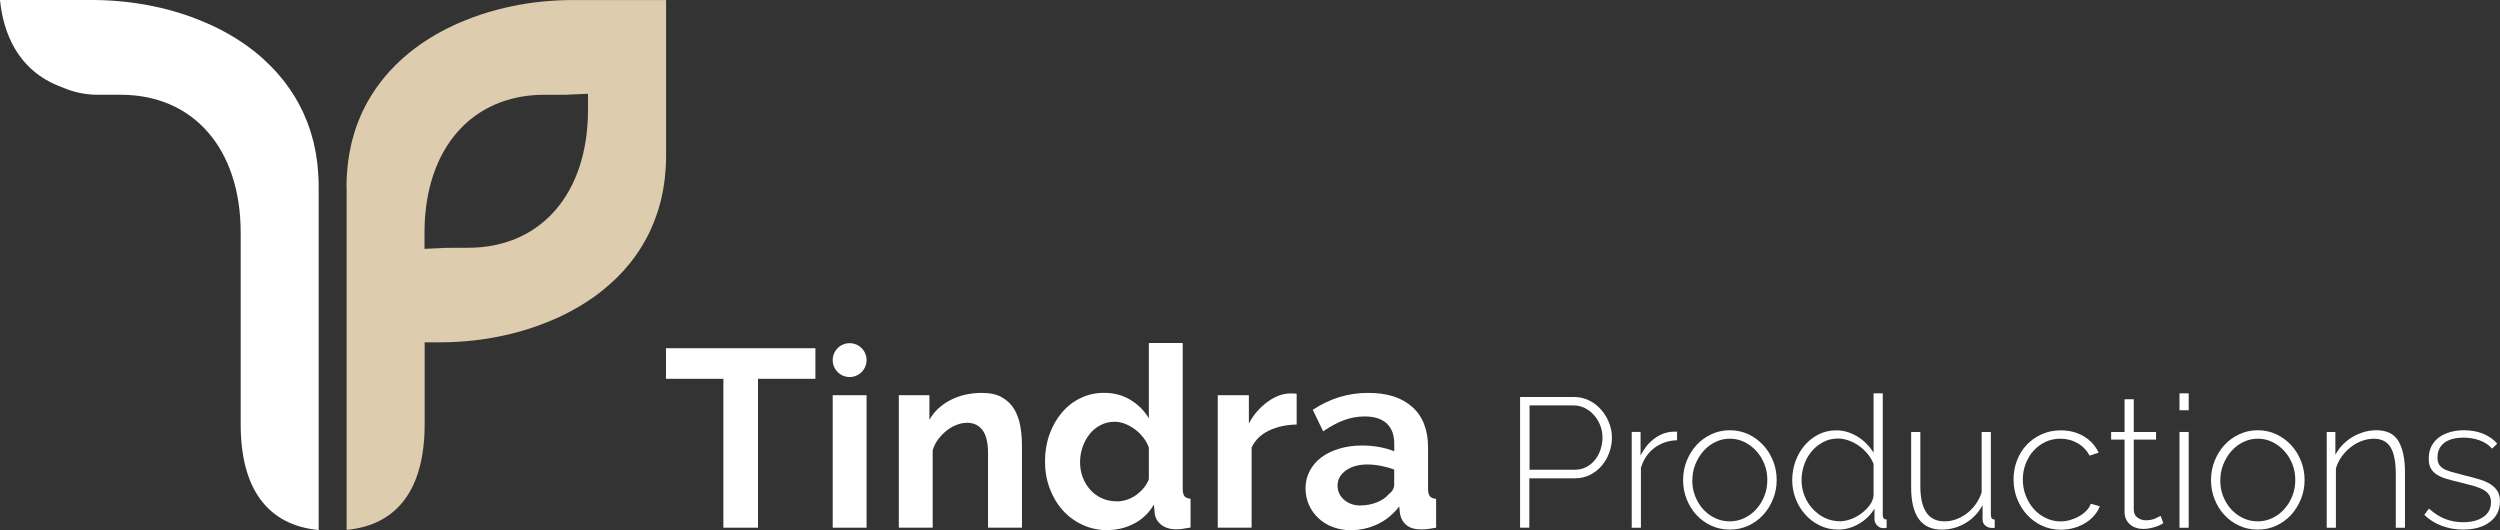
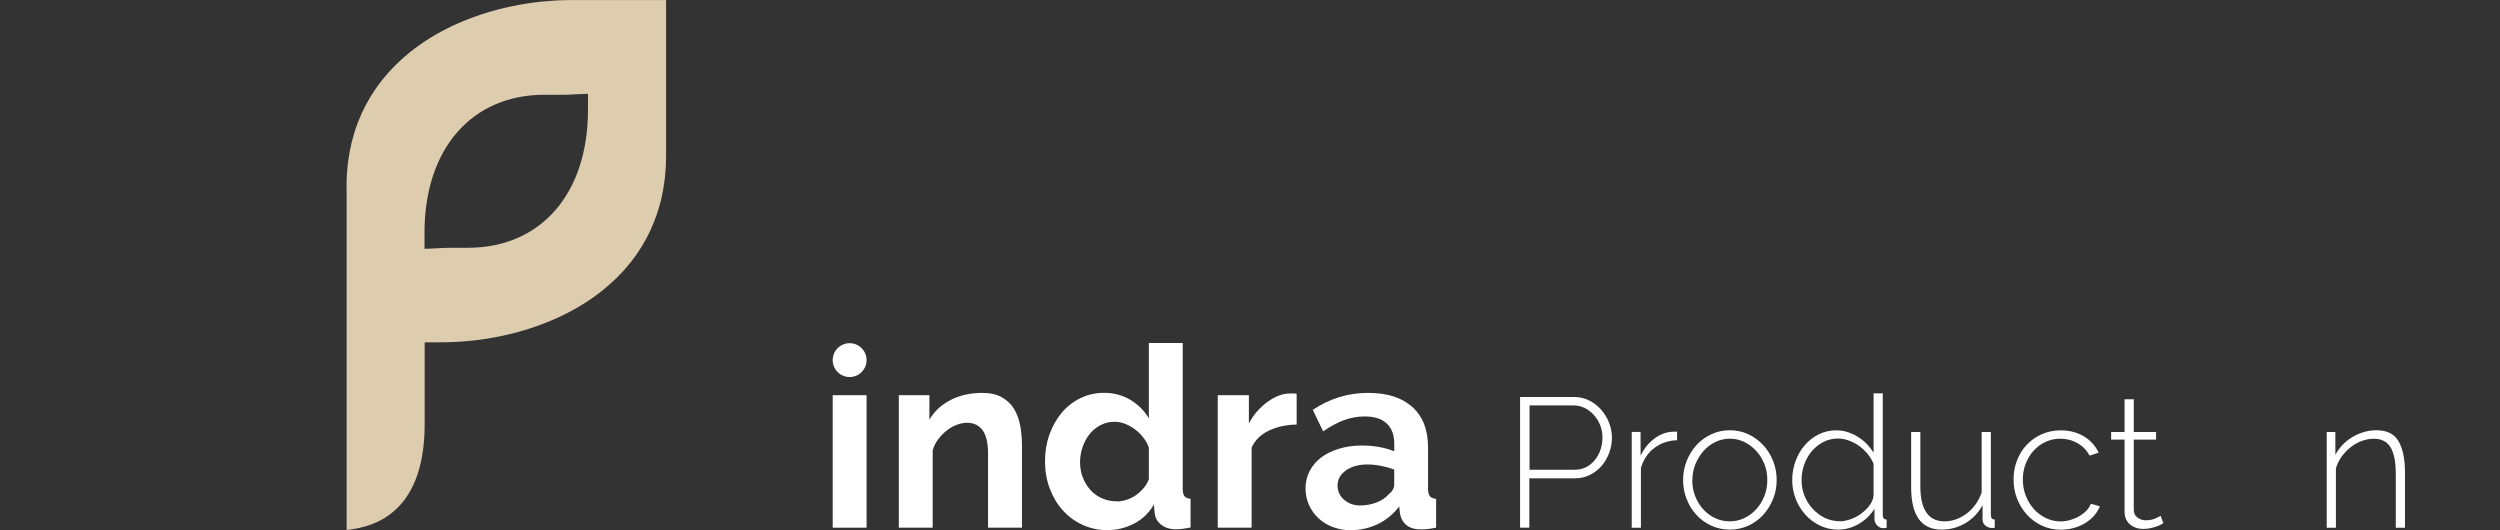
<svg xmlns="http://www.w3.org/2000/svg" id="uuid-0eb434c3-a504-4d99-8308-63da8ec69e5e" data-name="Layer 1" viewBox="0 0 465.14 98.65">
  <rect x="0" y="0" width="465.14" height="98.65" fill="#333333" stroke="none" />
  <defs>
    <style>
      .uuid-4620cbdc-8e90-446e-b50f-a591a3c3c9ae {
        fill: #ddcdae;
      }

      .uuid-4620cbdc-8e90-446e-b50f-a591a3c3c9ae, .uuid-f5b4420a-a871-4c4b-b624-9be1f0dfb720 {
        stroke-width: 0px;
      }

      .uuid-f5b4420a-a871-4c4b-b624-9be1f0dfb720 {
        fill: #fff;
      }
    </style>
  </defs>
  <g>
-     <path class="uuid-f5b4420a-a871-4c4b-b624-9be1f0dfb720" d="M59.3,98.62c-9.51-.91-14.52-7.67-14.52-19.68v-35.66c0-15.58-8.76-25.65-22.32-25.65h-2.36c-.76,0-1.49,0-1.74,0h-.19c-2.25,0-4.44-.46-6.51-1.35l-.15-.06C2.98,13.1.56,5.61,0,0h17.31c1.95,0,3.94.12,5.93.33,1.72.19,3.44.45,5.14.8,2.06.42,4.06.95,5.94,1.58.97.32,1.97.69,3.07,1.14.75.31,1.5.63,2.23.97,2.9,1.37,5.55,3.01,7.87,4.87.43.34.85.7,1.25,1.06l.17.15c.07.07.53.5.53.5.2.18.4.37.59.56l.15.14.41.43c.21.22.42.44.63.66l.18.19.36.42c.2.23.39.46.58.68.16.2.33.41.5.62.2.25.37.49.55.74.16.21.31.43.47.65.18.26.35.52.52.79l.11.16c.1.16.21.32.31.48.19.31.37.63.55.95l.31.55c.26.49.52,1.01.76,1.53l.2.48c.17.38.33.76.49,1.15.05.13.24.65.24.65.13.35.25.7.37,1.05.06.19.12.38.17.57l.05.16c.1.34.2.69.29,1.05l.08.27.11.49c.08.36.16.73.23,1.1.05.26.1.52.15.79.06.38.12.77.17,1.17l.08.54c0,.08.01.18.02.27.05.41.08.87.11,1.32l.05.66c.04.69.06,1.39.06,2.1v63.87Z" />
    <path class="uuid-4620cbdc-8e90-446e-b50f-a591a3c3c9ae" d="M64.47,34.76c0-.71.02-1.41.06-2.1l.05-.67c.03-.45.07-.9.12-1.35l.02-.22.08-.55c.05-.39.11-.79.18-1.18.04-.26.1-.52.15-.78.07-.38.15-.74.23-1.1l.09-.41.1-.35c.09-.36.19-.71.29-1.05,0,0,.16-.54.22-.73.11-.35.24-.69.36-1.04l.09-.24c.05-.14.1-.28.16-.42.15-.4.32-.78.49-1.16l.21-.49c.24-.52.49-1.02.76-1.52.05-.09.32-.55.32-.55.19-.33.36-.64.54-.94.1-.16.19-.3.29-.45l.12-.19c.17-.27.34-.53.52-.79.16-.23.31-.44.47-.65.18-.24.36-.49.55-.73.17-.21.34-.42.51-.63.19-.23.38-.46.58-.68l.32-.38.23-.24c.19-.2.4-.42.61-.64l.4-.42.15-.14c.22-.22.43-.41.64-.61l.66-.61c.41-.36.83-.72,1.26-1.06,2.32-1.86,4.97-3.5,7.87-4.87.73-.35,1.48-.67,2.23-.97,1.09-.45,2.09-.82,3.06-1.14,1.88-.62,3.88-1.16,5.94-1.58,1.7-.35,3.43-.62,5.14-.8,1.99-.21,3.98-.32,5.93-.32h17.46s0,28.96,0,28.96c0,.71-.02,1.41-.06,2.1l-.05.67c-.03.45-.07.9-.12,1.35l-.02.22-.08.54c-.05.4-.11.79-.17,1.18-.05.27-.1.52-.15.78-.07.37-.15.74-.23,1.1l-.09.41-.09.33c-.1.38-.2.73-.3,1.07,0,0-.16.54-.22.72-.12.36-.24.71-.37,1.05l-.09.24c-.05.14-.1.28-.15.41-.15.39-.32.78-.49,1.16l-.17.41c-.27.58-.52,1.09-.79,1.59-.05.1-.31.55-.31.55-.19.34-.36.64-.54.94-.09.15-.19.29-.28.44l-.13.21c-.17.26-.34.53-.52.79-.14.2-.28.39-.42.58-.22.31-.41.55-.59.79-.16.21-.34.42-.51.63-.18.22-.37.45-.57.67l-.32.38-.23.24c-.2.22-.41.43-.62.65l-.41.43-.17.16c-.2.2-.41.39-.62.58,0,0-.43.4-.52.48l-.15.13c-.41.36-.83.72-1.25,1.06-2.32,1.86-4.97,3.5-7.87,4.87-.73.35-1.48.66-2.23.97-1.08.44-2.08.82-3.07,1.14-1.88.63-3.88,1.16-5.94,1.58-1.7.35-3.43.62-5.14.8-1.99.21-3.98.32-5.93.32h-2.94v15.22c0,12.01-5.01,18.77-14.52,19.68v-63.87ZM101.3,17.63c-13.53,0-22.29,10.04-22.32,25.59v3.08s3.08-.14,3.08-.14l.38-.02c.11,0,.22-.02.34-.02h.21c.25-.02.99-.02,1.77-.02h2.32c13.53,0,22.29-10.04,22.32-25.58v-3.07s-3.07.13-3.07.13c-.14,0-.27.02-.41.02-.11,0-.21.02-.32.02h-.2c-.24.02-.97.02-1.73.02h-2.36Z" />
  </g>
-   <path class="uuid-f5b4420a-a871-4c4b-b624-9be1f0dfb720" d="M151.71,70.48h-10.68v27.7h-6.44v-27.7h-10.68v-5.69h27.8v5.69Z" />
  <path class="uuid-f5b4420a-a871-4c4b-b624-9be1f0dfb720" d="M154.93,98.18v-24.65h6.3v24.65h-6.3Z" />
  <path class="uuid-f5b4420a-a871-4c4b-b624-9be1f0dfb720" d="M190.13,98.18h-6.3v-13.83c0-1.98-.35-3.42-1.03-4.33-.69-.91-1.65-1.36-2.87-1.36-.63,0-1.27.13-1.93.38-.66.25-1.28.6-1.86,1.06-.58.46-1.11,1-1.58,1.62-.47.63-.82,1.32-1.03,2.07v14.39h-6.3v-24.65h5.69v4.56c.91-1.57,2.23-2.79,3.95-3.67,1.72-.88,3.67-1.32,5.83-1.32,1.54,0,2.79.28,3.76.85.97.56,1.72,1.3,2.26,2.21.53.91.9,1.94,1.11,3.1.2,1.16.31,2.34.31,3.53v15.38Z" />
  <path class="uuid-f5b4420a-a871-4c4b-b624-9be1f0dfb720" d="M206.14,98.65c-1.69,0-3.26-.33-4.7-.99-1.44-.66-2.68-1.57-3.72-2.73-1.04-1.16-1.84-2.52-2.42-4.07s-.87-3.22-.87-5.01.27-3.45.82-4.99c.55-1.54,1.31-2.89,2.28-4.05s2.13-2.07,3.48-2.73c1.35-.66,2.82-.99,4.42-.99,1.82,0,3.46.44,4.91,1.32s2.59,2.02,3.41,3.43v-14.02h6.3v27.09c0,.66.11,1.13.33,1.41.22.28.6.44,1.13.47v5.36c-1.1.22-1.99.33-2.68.33-1.13,0-2.05-.28-2.78-.85-.72-.56-1.13-1.3-1.22-2.21l-.14-1.55c-.91,1.57-2.14,2.75-3.69,3.55s-3.17,1.2-4.87,1.2ZM207.79,93.29c.6,0,1.21-.1,1.83-.3.63-.2,1.21-.49,1.74-.87.53-.38,1.01-.82,1.43-1.32.42-.5.74-1.05.96-1.65v-5.88c-.25-.69-.6-1.32-1.06-1.9-.46-.58-.97-1.08-1.55-1.51-.58-.42-1.19-.76-1.83-1.01-.64-.25-1.28-.38-1.91-.38-.94,0-1.81.2-2.61.61-.8.41-1.48.96-2.05,1.67-.56.71-1,1.51-1.32,2.42-.31.91-.47,1.85-.47,2.82,0,1.03.17,1.99.52,2.87.34.88.82,1.65,1.41,2.3.6.66,1.31,1.18,2.14,1.55.83.38,1.75.56,2.75.56Z" />
  <path class="uuid-f5b4420a-a871-4c4b-b624-9be1f0dfb720" d="M241.25,78.99c-1.91.03-3.62.4-5.13,1.11s-2.59,1.76-3.25,3.17v14.91h-6.3v-24.65h5.79v5.27c.44-.85.96-1.61,1.55-2.28.6-.67,1.24-1.26,1.93-1.76.69-.5,1.39-.89,2.09-1.15.71-.27,1.39-.4,2.05-.4h.78c.17,0,.34.02.49.05v5.74Z" />
  <path class="uuid-f5b4420a-a871-4c4b-b624-9be1f0dfb720" d="M251.32,98.65c-1.19,0-2.3-.2-3.34-.59-1.03-.39-1.93-.94-2.68-1.65-.75-.71-1.34-1.53-1.76-2.47-.42-.94-.64-1.98-.64-3.1s.26-2.24.78-3.22c.52-.99,1.24-1.83,2.16-2.52s2.03-1.23,3.32-1.62c1.29-.39,2.7-.59,4.23-.59,1.1,0,2.17.09,3.22.28,1.05.19,1.98.46,2.8.8v-1.41c0-1.63-.46-2.89-1.39-3.76-.92-.88-2.3-1.32-4.12-1.32-1.32,0-2.6.23-3.86.7-1.25.47-2.54,1.16-3.86,2.07l-1.93-4c3.17-2.1,6.58-3.15,10.25-3.15s6.29.87,8.26,2.61c1.96,1.74,2.94,4.26,2.94,7.55v7.67c0,.66.12,1.13.35,1.41.24.28.62.44,1.15.47v5.36c-1.07.22-1.99.33-2.77.33-1.19,0-2.11-.27-2.75-.8-.64-.53-1.04-1.24-1.2-2.12l-.14-1.36c-1.1,1.44-2.43,2.54-4,3.29-1.57.75-3.24,1.13-5.03,1.13ZM253.11,94.04c1.06,0,2.08-.19,3.03-.56.96-.38,1.7-.88,2.23-1.51.69-.53,1.03-1.13,1.03-1.79v-2.82c-.75-.28-1.57-.51-2.45-.68s-1.72-.26-2.54-.26c-1.63,0-2.96.37-4,1.11-1.03.74-1.55,1.67-1.55,2.8,0,1.07.41,1.95,1.22,2.66.82.7,1.82,1.06,3.01,1.06Z" />
  <path class="uuid-f5b4420a-a871-4c4b-b624-9be1f0dfb720" d="M282.82,98.19v-24.33h10.01c1.03,0,1.98.22,2.84.65.87.43,1.62,1.01,2.24,1.73.63.72,1.12,1.53,1.47,2.43s.53,1.81.53,2.72c0,.98-.17,1.93-.5,2.84-.33.91-.8,1.73-1.41,2.43-.61.71-1.33,1.27-2.18,1.7-.85.42-1.78.63-2.81.63h-8.47v9.18h-1.75ZM284.57,87.4h8.4c.8,0,1.52-.17,2.16-.5.64-.33,1.18-.78,1.63-1.34s.79-1.2,1.03-1.92c.24-.72.36-1.47.36-2.25s-.14-1.56-.43-2.28-.67-1.35-1.17-1.9c-.49-.55-1.06-.98-1.71-1.3-.65-.32-1.34-.48-2.07-.48h-8.19v11.96Z" />
  <path class="uuid-f5b4420a-a871-4c4b-b624-9be1f0dfb720" d="M312.02,81.91c-1.6.05-3,.52-4.2,1.42-1.2.9-2.04,2.14-2.52,3.72v11.14h-1.71v-17.82h1.65v4.39c.62-1.26,1.43-2.28,2.45-3.07,1.02-.79,2.11-1.24,3.27-1.35.23-.02.43-.03.62-.03h.45v1.61Z" />
  <path class="uuid-f5b4420a-a871-4c4b-b624-9be1f0dfb720" d="M321.86,98.54c-1.26,0-2.42-.25-3.48-.74-1.06-.49-1.98-1.16-2.76-2.01-.78-.84-1.38-1.83-1.82-2.95s-.65-2.3-.65-3.53.22-2.44.67-3.56c.45-1.12,1.06-2.1,1.83-2.95.78-.85,1.7-1.51,2.76-2.01,1.06-.49,2.21-.74,3.44-.74s2.38.25,3.43.74c1.05.49,1.97,1.16,2.76,2.01.79.84,1.4,1.83,1.85,2.95.45,1.12.67,2.31.67,3.56s-.22,2.41-.67,3.53c-.45,1.12-1.06,2.1-1.83,2.95-.78.85-1.7,1.51-2.76,2.01-1.06.49-2.21.74-3.45.74ZM314.86,89.39c0,1.05.18,2.04.55,2.96.37.92.86,1.73,1.49,2.42.63.69,1.37,1.23,2.21,1.63.84.4,1.75.6,2.71.6s1.86-.2,2.71-.6c.84-.4,1.59-.95,2.23-1.66.64-.71,1.14-1.52,1.51-2.45.37-.92.55-1.92.55-3s-.18-2.04-.55-2.96c-.37-.92-.87-1.74-1.51-2.43-.64-.7-1.38-1.25-2.21-1.66-.83-.41-1.73-.62-2.69-.62s-1.86.21-2.71.62c-.85.41-1.58.97-2.21,1.68-.63.71-1.13,1.54-1.51,2.48-.38.95-.56,1.95-.56,3Z" />
  <path class="uuid-f5b4420a-a871-4c4b-b624-9be1f0dfb720" d="M342.01,98.54c-1.23,0-2.38-.26-3.43-.77s-1.96-1.2-2.72-2.06c-.77-.86-1.36-1.84-1.78-2.95-.42-1.11-.63-2.26-.63-3.44s.21-2.41.62-3.53c.41-1.12.98-2.1,1.71-2.95.73-.84,1.59-1.52,2.59-2.02.99-.5,2.09-.75,3.27-.75.78,0,1.51.11,2.19.34.69.23,1.33.53,1.92.91.59.38,1.13.82,1.61,1.32.48.5.89,1.04,1.23,1.61v-11.07h1.71v22.62c0,.57.24.86.72.86v1.54c-.14.02-.25.04-.34.05-.09.01-.18.02-.27.02-.46,0-.84-.18-1.17-.53-.32-.35-.48-.73-.48-1.11v-1.99c-.73,1.19-1.71,2.14-2.93,2.84s-2.5,1.06-3.82,1.06ZM342.32,96.99c.62,0,1.28-.13,1.99-.38s1.37-.6,1.97-1.05,1.13-.95,1.56-1.53c.43-.57.69-1.19.75-1.85v-5.86c-.25-.64-.61-1.25-1.08-1.83-.47-.58-1-1.08-1.59-1.51-.6-.42-1.23-.76-1.92-1.01s-1.35-.38-1.99-.38c-1.03,0-1.96.22-2.81.67-.84.45-1.56,1.03-2.16,1.75-.59.72-1.05,1.54-1.37,2.47-.32.93-.48,1.88-.48,2.86s.18,2,.55,2.91c.37.91.87,1.73,1.53,2.43.65.71,1.41,1.27,2.26,1.68.86.41,1.79.62,2.79.62Z" />
  <path class="uuid-f5b4420a-a871-4c4b-b624-9be1f0dfb720" d="M361.27,98.54c-3.79,0-5.69-2.63-5.69-7.88v-10.28h1.71v10.04c0,4.39,1.5,6.58,4.49,6.58.75,0,1.48-.13,2.19-.39.71-.26,1.37-.63,1.99-1.1s1.16-1.03,1.63-1.7c.47-.66.84-1.39,1.11-2.19v-11.24h1.71v15.42c0,.57.24.86.72.86v1.54c-.11.02-.22.03-.31.03h-.2c-.46,0-.86-.14-1.22-.43-.35-.29-.53-.67-.53-1.15v-2.67c-.78,1.44-1.84,2.56-3.2,3.36-1.36.8-2.83,1.2-4.4,1.2Z" />
  <path class="uuid-f5b4420a-a871-4c4b-b624-9be1f0dfb720" d="M374.63,89.21c0-1.26.22-2.45.65-3.56.43-1.12,1.04-2.09,1.82-2.91s1.7-1.47,2.78-1.95,2.25-.72,3.53-.72c1.62,0,3.05.37,4.28,1.1,1.23.73,2.16,1.75,2.78,3.05l-1.68.55c-.53-.98-1.27-1.75-2.24-2.31-.97-.56-2.04-.84-3.2-.84-.98,0-1.9.19-2.74.58-.85.39-1.58.93-2.21,1.61-.63.68-1.12,1.49-1.49,2.42-.37.92-.55,1.92-.55,3s.19,2.09.56,3.03c.38.95.88,1.77,1.51,2.47.63.7,1.37,1.25,2.23,1.66.86.41,1.76.62,2.72.62.62,0,1.23-.09,1.83-.27.61-.18,1.17-.42,1.68-.72s.96-.65,1.34-1.05.63-.82.77-1.25l1.68.48c-.23.62-.58,1.19-1.05,1.73-.47.54-1.02,1-1.66,1.39s-1.35.69-2.12.91-1.58.33-2.4.33c-1.26,0-2.42-.25-3.5-.74-1.07-.49-2.01-1.17-2.79-2.02s-1.4-1.84-1.85-2.96c-.45-1.12-.67-2.32-.67-3.6Z" />
  <path class="uuid-f5b4420a-a871-4c4b-b624-9be1f0dfb720" d="M402.5,97.34c-.09.05-.25.13-.46.26s-.49.25-.82.36-.7.22-1.11.31c-.41.09-.86.14-1.34.14s-.93-.07-1.35-.21-.79-.34-1.11-.62c-.32-.27-.57-.61-.75-.99-.18-.39-.27-.84-.27-1.37v-13.43h-2.5v-1.41h2.5v-6.1h1.71v6.1h4.15v1.41h-4.15v13.02c0,.66.23,1.16.69,1.49.46.33.97.5,1.54.5.71,0,1.32-.12,1.83-.36s.83-.39.94-.46l.51,1.37Z" />
-   <path class="uuid-f5b4420a-a871-4c4b-b624-9be1f0dfb720" d="M405.51,76.33v-3.15h1.71v3.15h-1.71ZM405.51,98.19v-17.82h1.71v17.82h-1.71Z" />
-   <path class="uuid-f5b4420a-a871-4c4b-b624-9be1f0dfb720" d="M420.08,98.54c-1.26,0-2.42-.25-3.48-.74-1.06-.49-1.98-1.16-2.76-2.01-.78-.84-1.38-1.83-1.82-2.95s-.65-2.3-.65-3.53.22-2.44.67-3.56c.45-1.12,1.06-2.1,1.83-2.95.78-.85,1.7-1.51,2.76-2.01,1.06-.49,2.21-.74,3.44-.74s2.38.25,3.43.74c1.05.49,1.97,1.16,2.76,2.01.79.84,1.4,1.83,1.85,2.95.45,1.12.67,2.31.67,3.56s-.22,2.41-.67,3.53c-.45,1.12-1.06,2.1-1.83,2.95-.78.85-1.7,1.51-2.76,2.01-1.06.49-2.21.74-3.45.74ZM413.09,89.39c0,1.05.18,2.04.55,2.96.37.92.86,1.73,1.49,2.42.63.69,1.37,1.23,2.21,1.63.84.4,1.75.6,2.71.6s1.86-.2,2.71-.6c.84-.4,1.59-.95,2.23-1.66.64-.71,1.14-1.52,1.51-2.45.37-.92.55-1.92.55-3s-.18-2.04-.55-2.96c-.37-.92-.87-1.74-1.51-2.43-.64-.7-1.38-1.25-2.21-1.66-.83-.41-1.73-.62-2.69-.62s-1.86.21-2.71.62c-.85.41-1.58.97-2.21,1.68-.63.71-1.13,1.54-1.51,2.48-.38.95-.56,1.95-.56,3Z" />
  <path class="uuid-f5b4420a-a871-4c4b-b624-9be1f0dfb720" d="M447.46,98.19h-1.71v-9.94c0-2.31-.33-3.99-.98-5.04-.65-1.05-1.69-1.58-3.1-1.58-.75,0-1.5.14-2.25.41-.74.27-1.43.66-2.07,1.17-.64.5-1.2,1.09-1.68,1.76-.48.67-.83,1.4-1.06,2.18v11.04h-1.71v-17.82h1.61v4.25c.37-.69.82-1.31,1.35-1.87.54-.56,1.14-1.04,1.82-1.44.67-.4,1.39-.71,2.14-.93.75-.22,1.53-.33,2.33-.33,1.94,0,3.31.68,4.11,2.04.8,1.36,1.2,3.31,1.2,5.84v10.25Z" />
-   <path class="uuid-f5b4420a-a871-4c4b-b624-9be1f0dfb720" d="M458.29,98.54c-1.37,0-2.68-.23-3.94-.69-1.26-.46-2.35-1.14-3.29-2.06l.86-1.17c.96.87,1.95,1.51,2.98,1.92,1.03.41,2.16.62,3.39.62,1.55,0,2.81-.33,3.75-.98.95-.65,1.42-1.56,1.42-2.72,0-.55-.12-1.01-.36-1.39-.24-.38-.6-.7-1.08-.96s-1.07-.5-1.78-.7c-.71-.2-1.53-.42-2.47-.65-1.01-.23-1.88-.46-2.62-.68s-1.35-.5-1.83-.82c-.48-.32-.84-.71-1.08-1.17-.24-.46-.36-1.04-.36-1.75,0-.89.17-1.67.51-2.33.34-.66.82-1.21,1.42-1.65.6-.43,1.3-.76,2.09-.98.79-.22,1.63-.33,2.52-.33,1.39,0,2.63.24,3.7.7,1.07.47,1.91,1.07,2.5,1.8l-.96.92c-.59-.68-1.37-1.2-2.31-1.54-.95-.34-1.96-.51-3.03-.51-.66,0-1.28.07-1.87.21-.58.14-1.09.35-1.53.65s-.78.68-1.03,1.15-.38,1.02-.38,1.66c0,.53.09.95.26,1.27.17.32.45.59.82.82s.86.43,1.46.6,1.3.36,2.12.57c1.12.27,2.11.54,2.98.79.87.25,1.59.56,2.18.93.58.37,1.03.8,1.34,1.3.31.5.46,1.14.46,1.92,0,1.6-.62,2.87-1.87,3.82s-2.91,1.42-4.99,1.42Z" />
  <circle class="uuid-f5b4420a-a871-4c4b-b624-9be1f0dfb720" cx="158.08" cy="67" r="3.15" />
</svg>